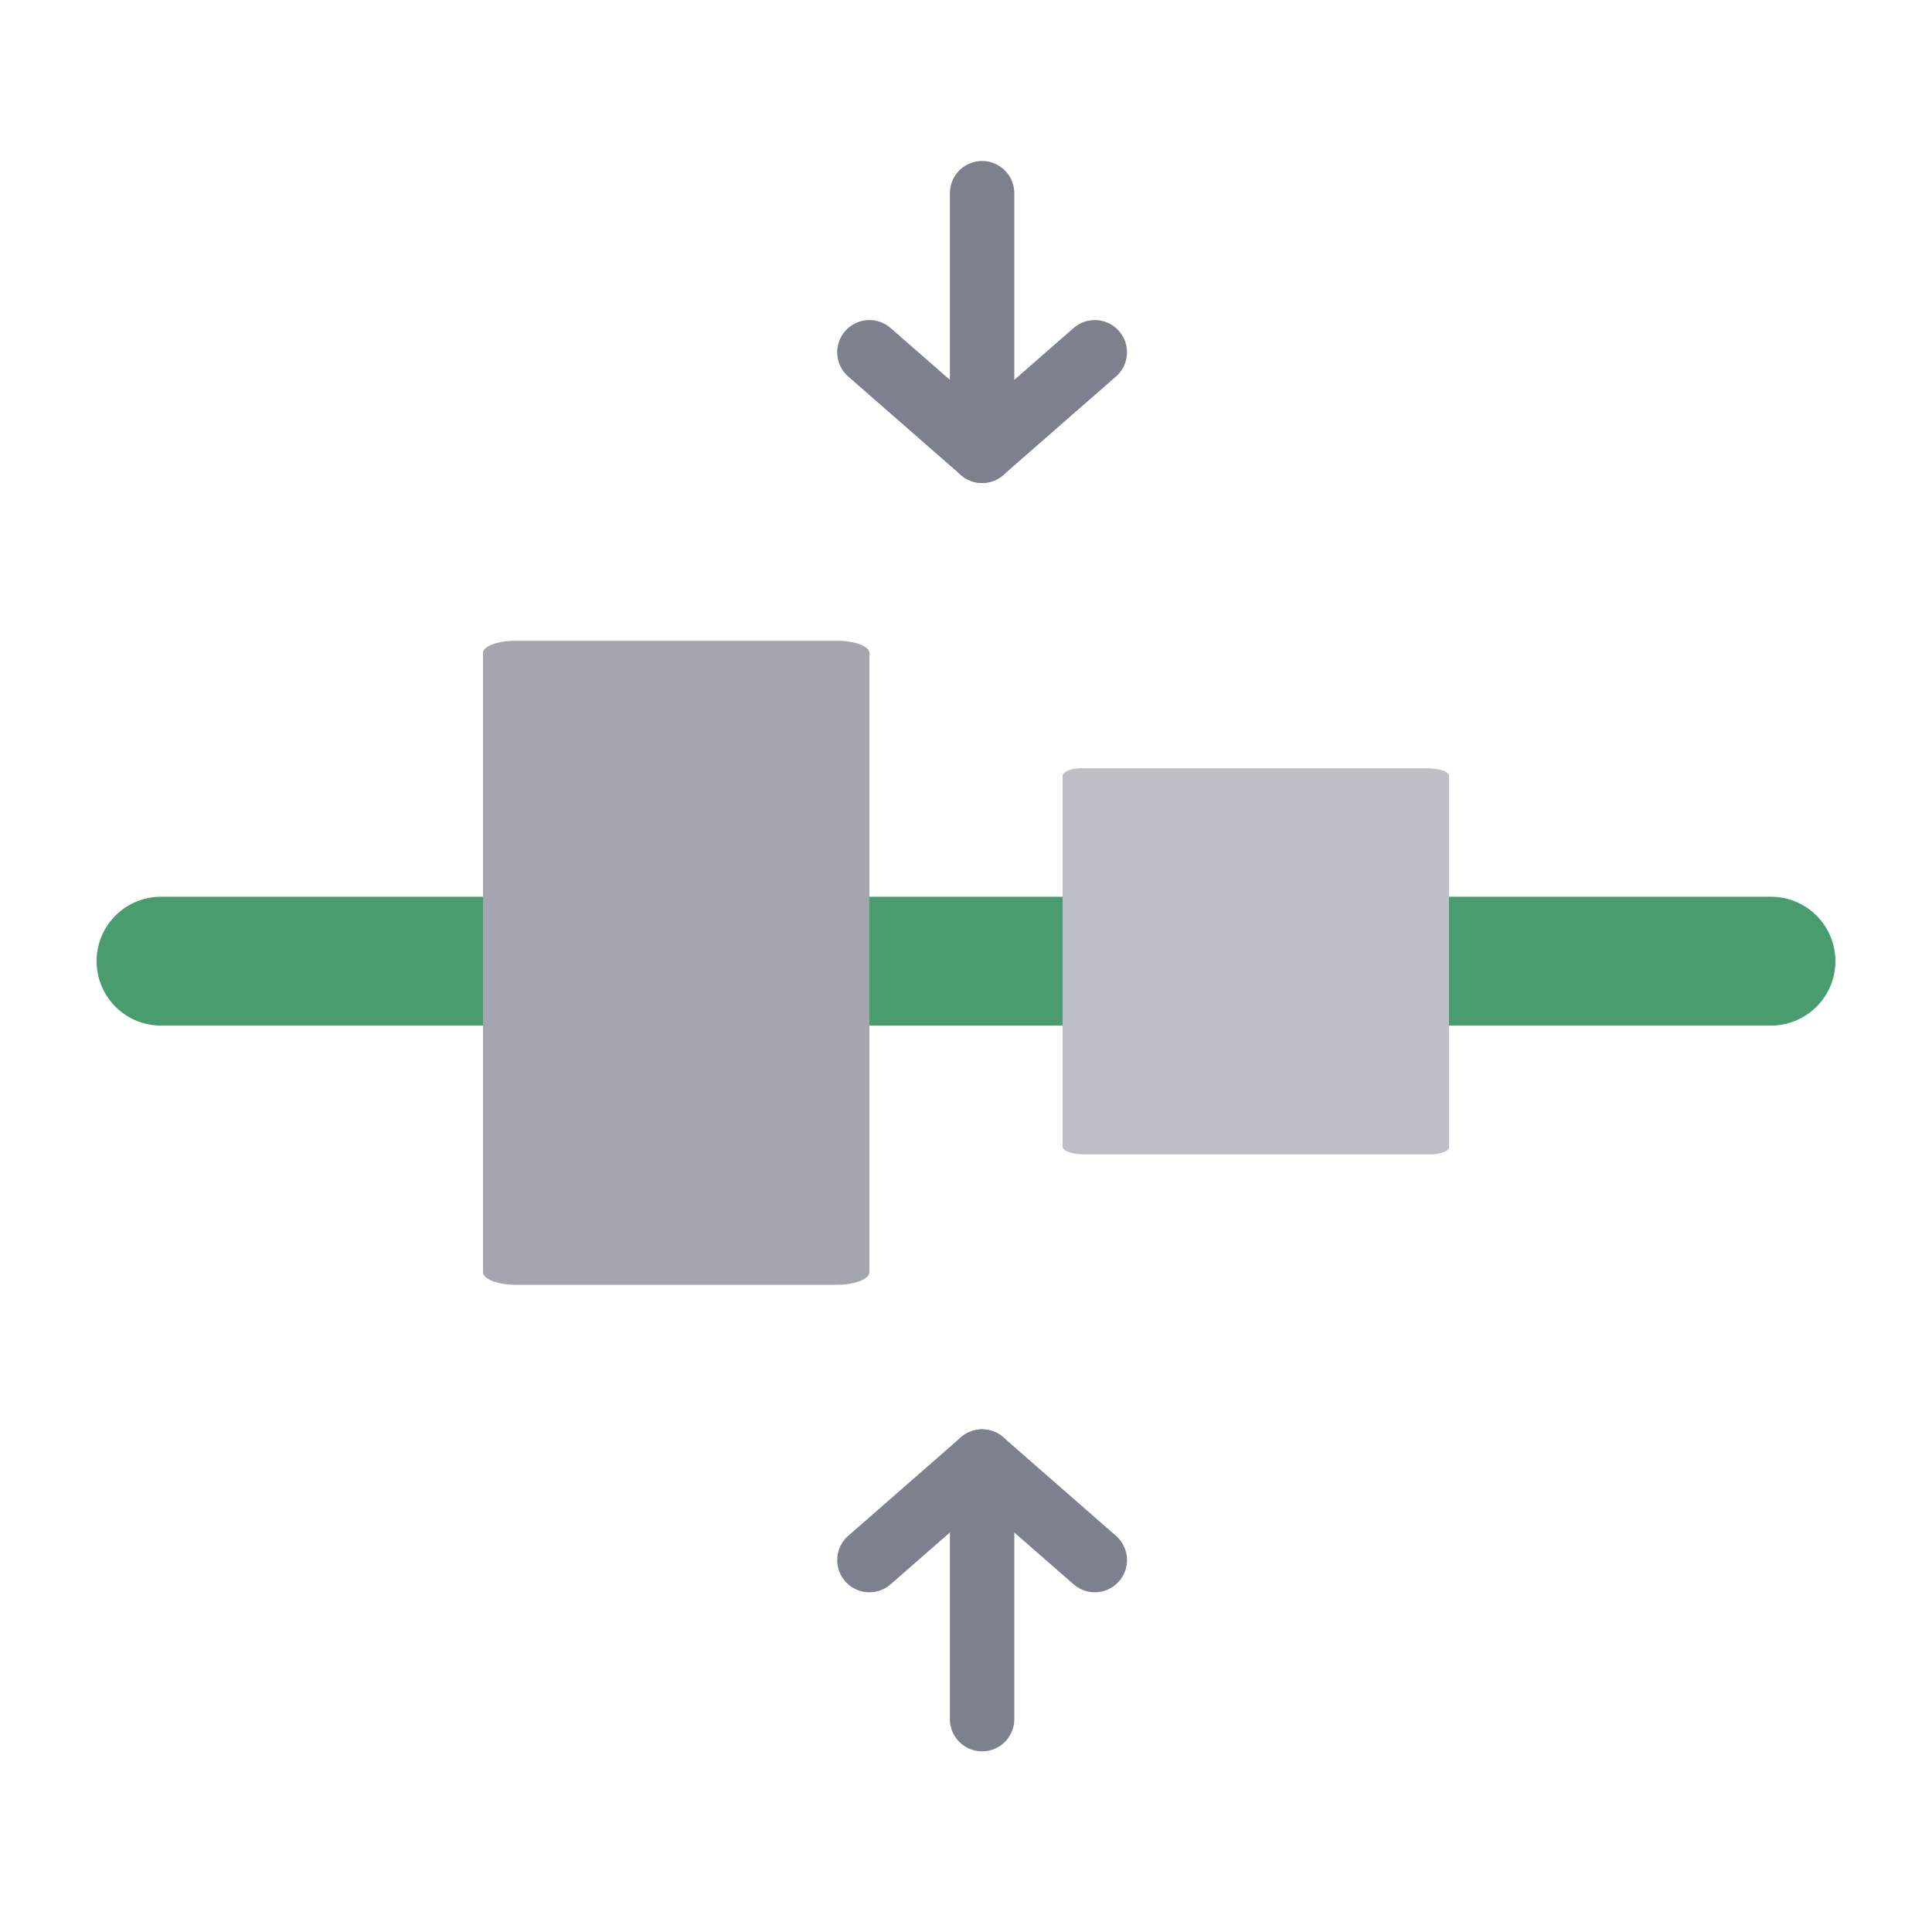
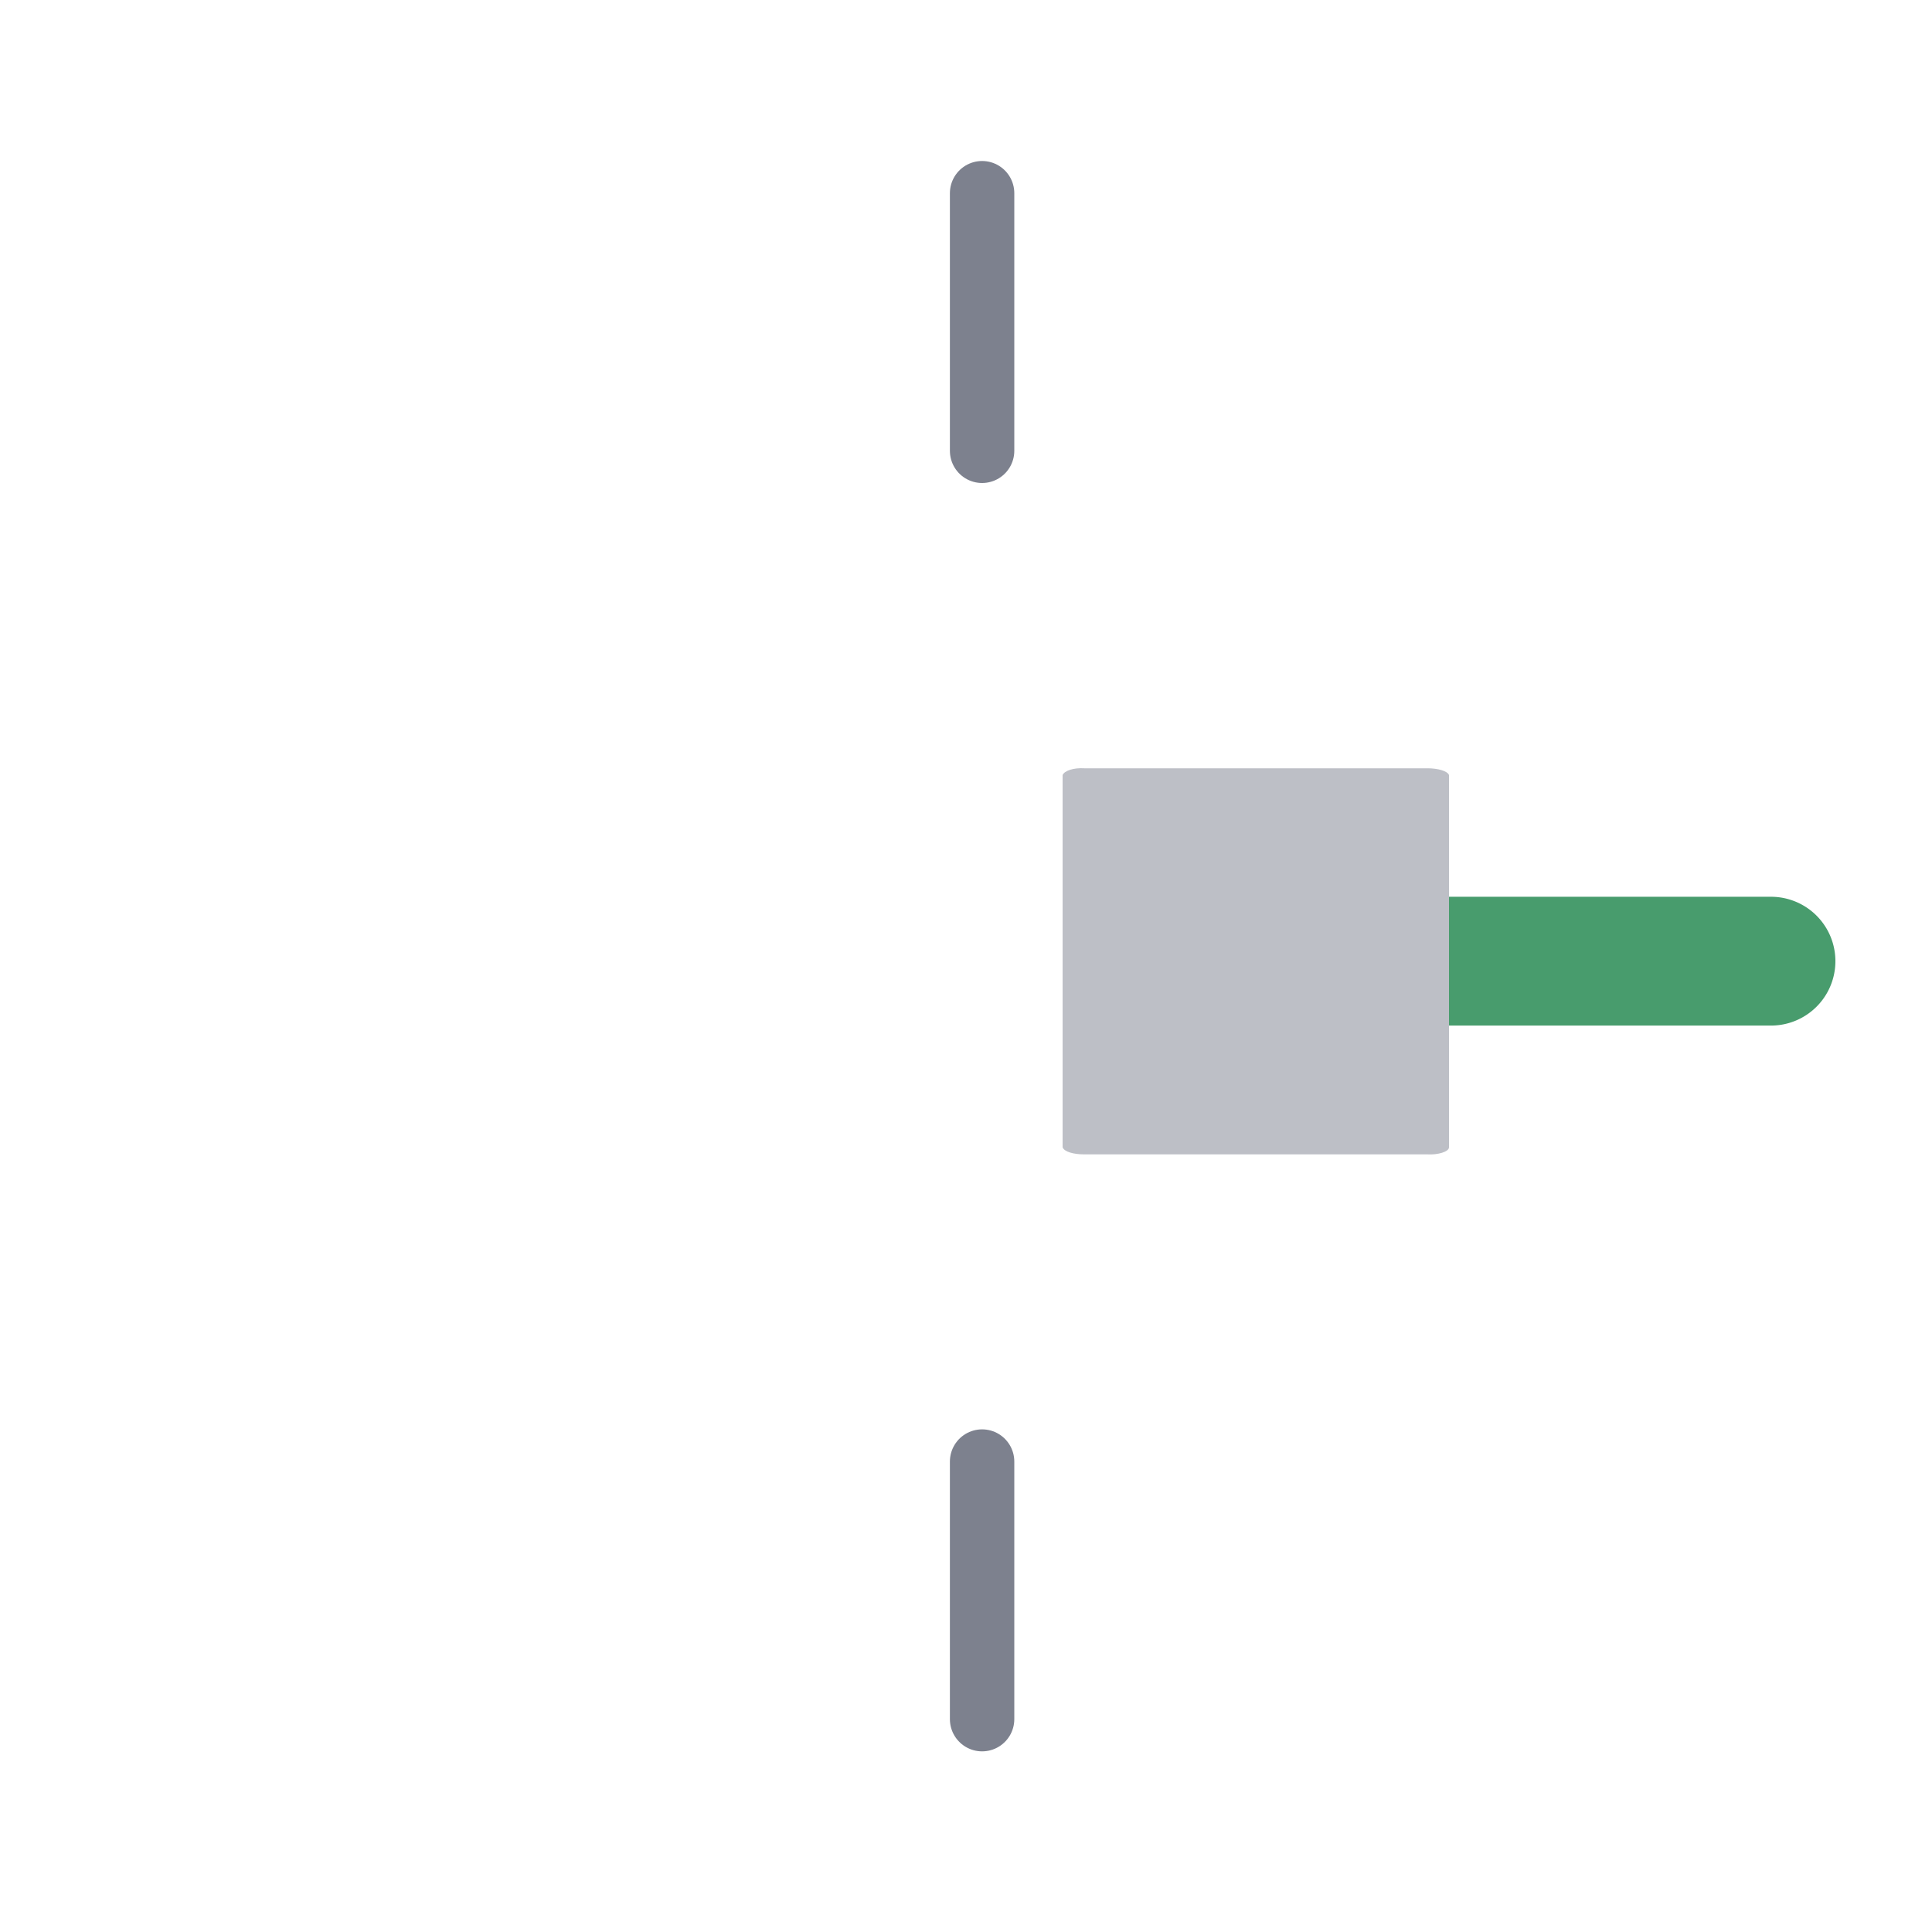
<svg xmlns="http://www.w3.org/2000/svg" id="Layer_1" data-name="Layer 1" viewBox="0 0 60 60">
  <defs>
    <style>.cls-1,.cls-2{fill:#7d818e;}.cls-1{opacity:0.7;}.cls-2{opacity:0.5;}.cls-3{fill:none;stroke:#7d818e;stroke-linecap:round;stroke-linejoin:round;stroke-width:2px;}.cls-4{fill:#489c6d;}</style>
  </defs>
-   <path class="cls-1" d="M16,19.9H26c.55,0,1,.17,1,.38V39.51c0,.21-.45.39-1,.39H16c-.55,0-1-.18-1-.39V20.28C15,20.07,15.45,19.9,16,19.9Z" />
  <path class="cls-2" d="M33.67,23.86H44.33c.32,0,.62.08.67.21V35.63c0,.14-.35.24-.67.22H33.67c-.33,0-.62-.08-.67-.22V24.07C33.06,23.93,33.35,23.84,33.67,23.86Z" />
-   <polyline class="cls-3" points="27 10.94 30.5 14 34 10.94" />
  <line class="cls-3" x1="30.5" y1="14" x2="30.5" y2="6" />
-   <polyline class="cls-3" points="34 48.45 30.5 45.39 27 48.45" />
  <line class="cls-3" x1="30.5" y1="45.39" x2="30.5" y2="53.39" />
  <path class="cls-4" d="M55,27.85H45v4H55a2,2,0,0,0,0-4Z" />
-   <path class="cls-4" d="M5,27.85a2,2,0,0,0,0,4H15v-4Z" />
-   <rect class="cls-4" x="27" y="27.85" width="6" height="4" />
</svg>